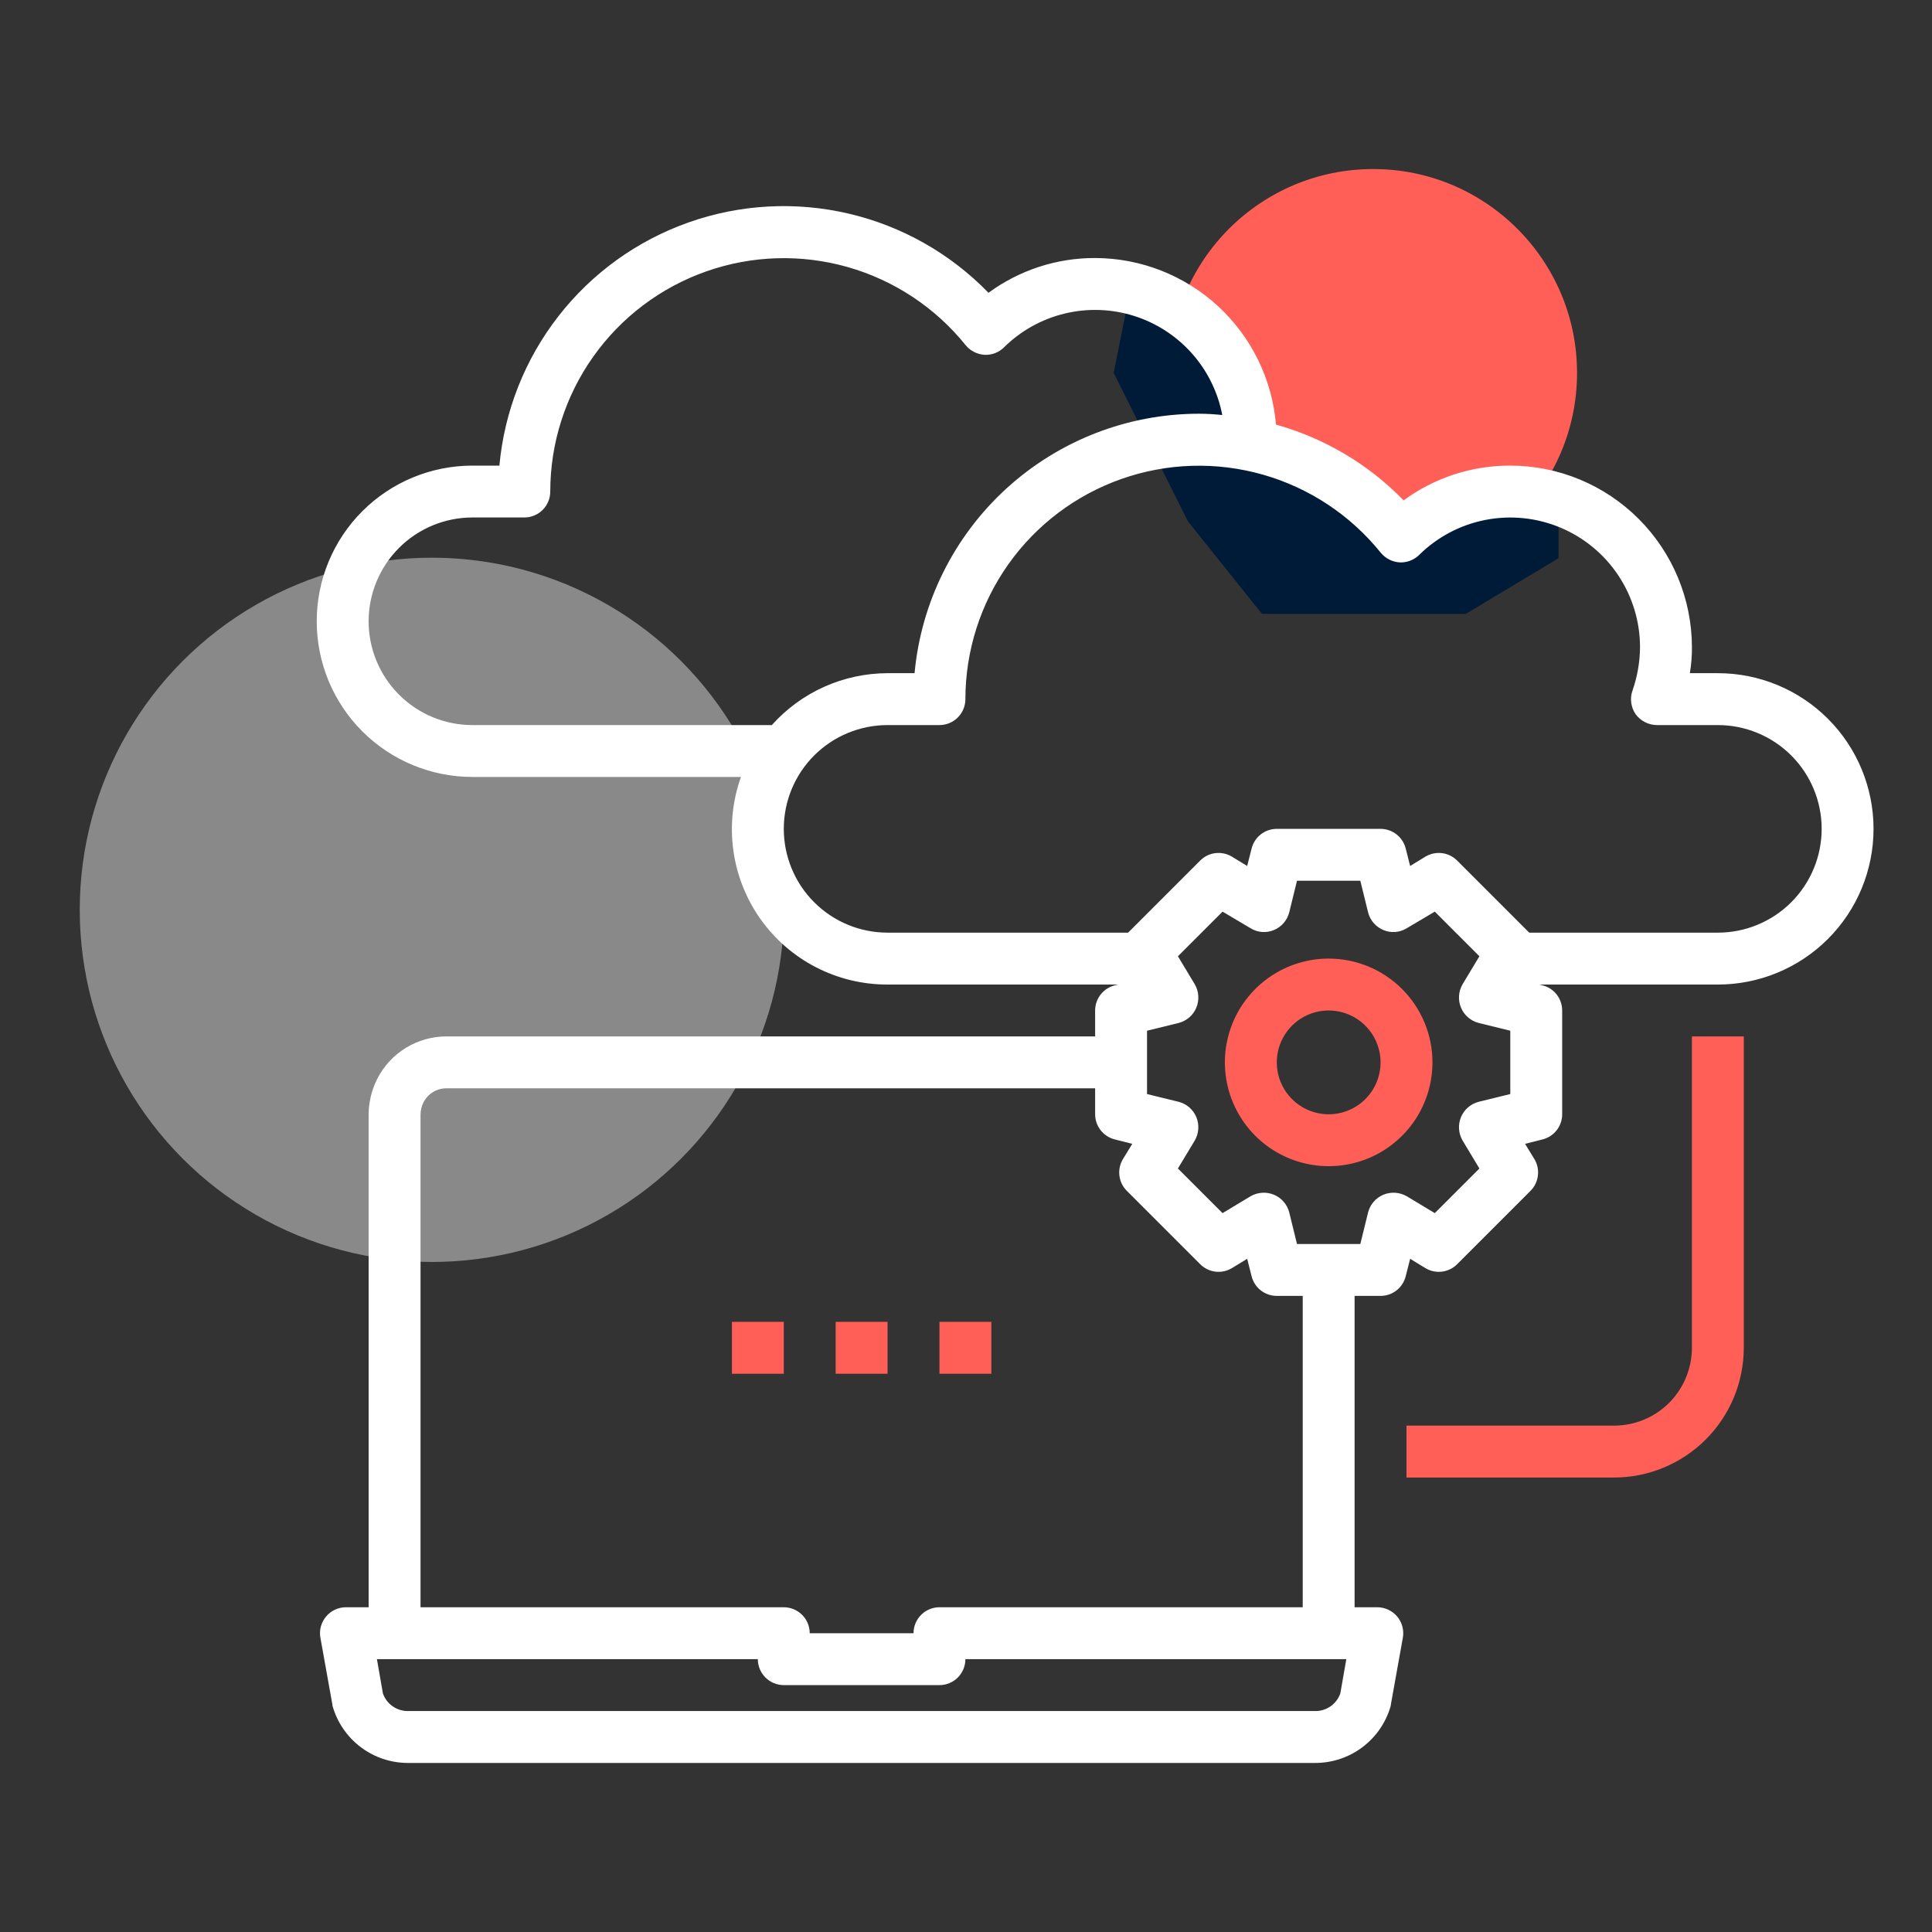
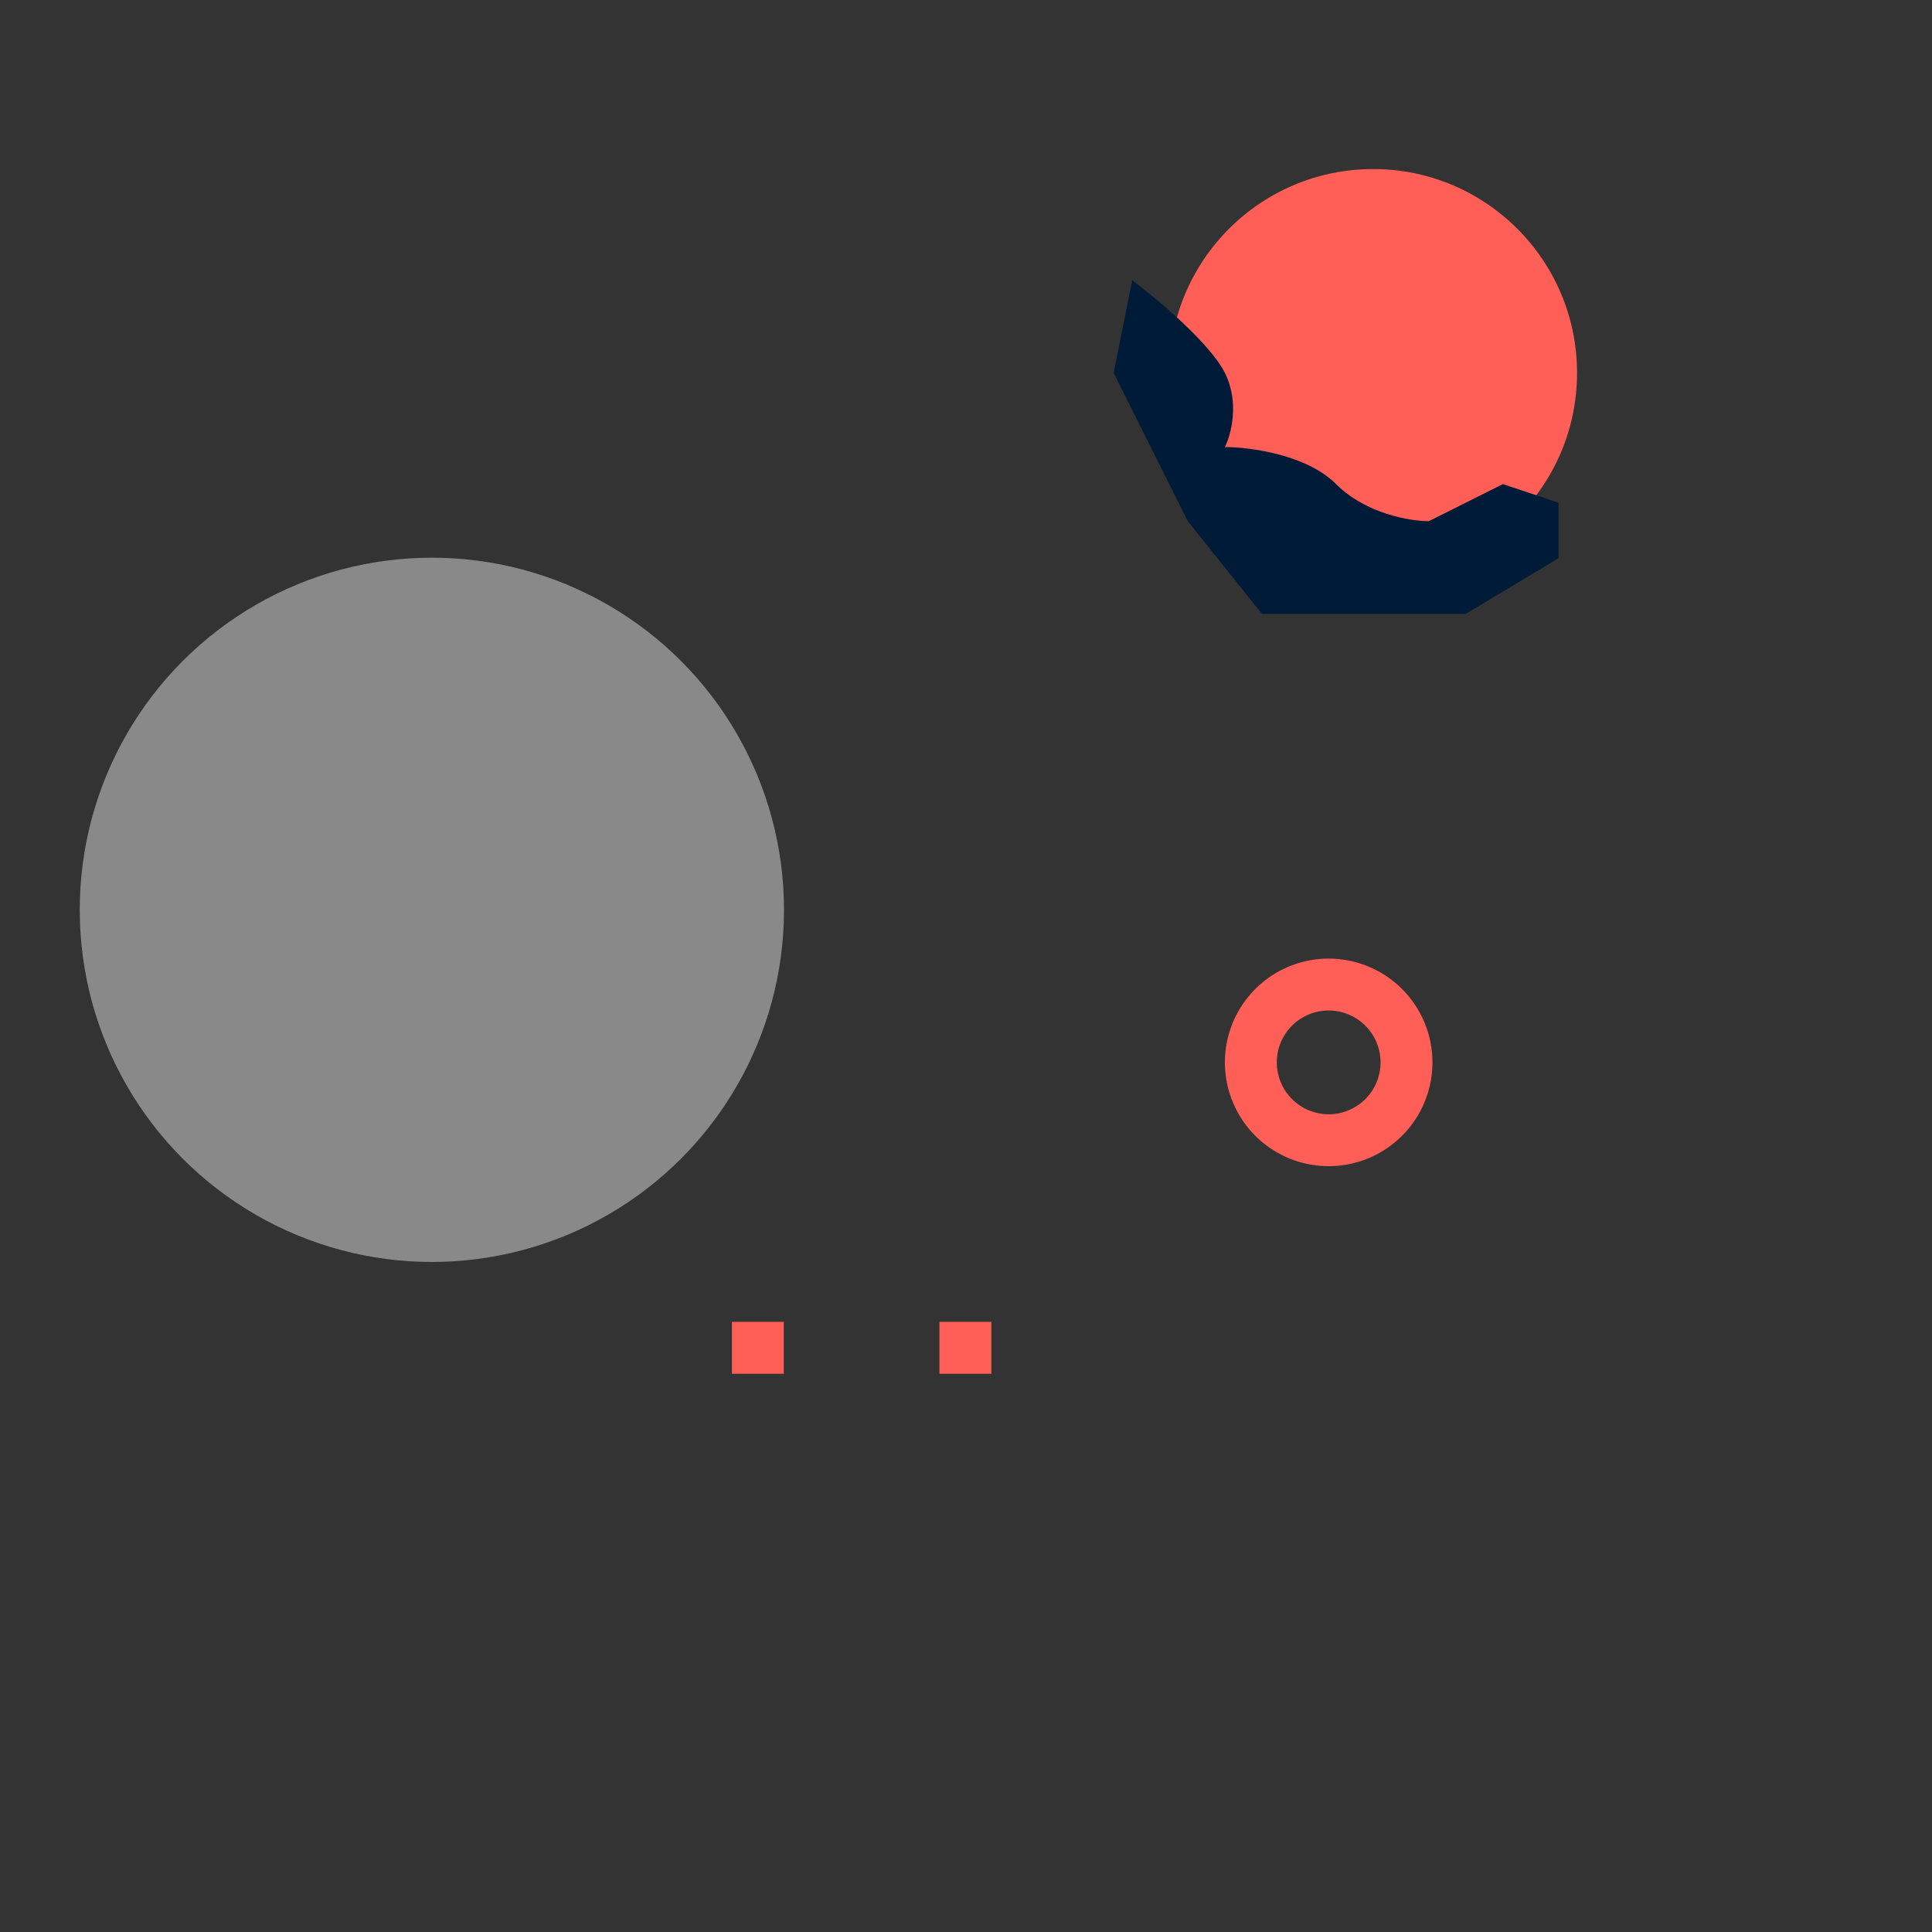
<svg xmlns="http://www.w3.org/2000/svg" width="80" height="80" viewBox="0 0 80 80" fill="none">
  <rect x="0" y="0" width="80" height="80" fill="#333333" stroke="none" />
  <circle opacity="0.5" cx="17.883" cy="37.674" r="14.581" fill="#E0E0E0" />
  <path d="M55.017 39.693C54.167 39.693 53.337 39.945 52.63 40.418C51.923 40.89 51.372 41.561 51.047 42.346C50.722 43.132 50.636 43.996 50.802 44.829C50.968 45.663 51.377 46.429 51.978 47.03C52.58 47.631 53.345 48.04 54.179 48.206C55.013 48.372 55.877 48.287 56.662 47.962C57.447 47.636 58.118 47.085 58.591 46.379C59.063 45.672 59.315 44.841 59.315 43.991C59.315 42.851 58.862 41.758 58.056 40.952C57.25 40.146 56.157 39.693 55.017 39.693ZM55.017 46.14C54.592 46.14 54.177 46.014 53.824 45.778C53.47 45.541 53.195 45.206 53.032 44.813C52.87 44.421 52.827 43.989 52.91 43.572C52.993 43.155 53.197 42.772 53.498 42.471C53.798 42.171 54.181 41.966 54.598 41.883C55.015 41.8 55.447 41.843 55.84 42.006C56.232 42.168 56.568 42.444 56.804 42.797C57.04 43.151 57.166 43.566 57.166 43.991C57.166 44.561 56.94 45.107 56.537 45.51C56.134 45.913 55.587 46.14 55.017 46.14Z" fill="#FF5F57" />
  <path d="M65.302 15.442C65.302 20.104 61.522 23.884 56.86 23.884C52.197 23.884 48.418 20.104 48.418 15.442C48.418 10.78 52.197 7 56.86 7C61.522 7 65.302 10.78 65.302 15.442Z" fill="#FF5F57" />
  <path d="M50.72 15.442C50.106 14.214 47.906 12.372 46.883 11.604L46.115 15.442L49.185 21.581L52.255 25.418H60.697L64.534 23.116V20.814L62.231 20.046L59.162 21.581C58.394 21.581 56.552 21.274 55.325 20.046C54.097 18.818 51.743 18.512 50.72 18.512C50.976 18 51.334 16.67 50.72 15.442Z" fill="#001B38" />
-   <path d="M71.133 27.875H69.973C70.033 27.52 70.062 27.16 70.059 26.8C70.056 24.806 69.263 22.895 67.853 21.485C66.443 20.075 64.532 19.282 62.538 19.28C60.95 19.274 59.402 19.779 58.122 20.719C56.668 19.225 54.844 18.143 52.836 17.582C52.677 15.704 51.82 13.953 50.434 12.676C49.047 11.399 47.232 10.688 45.347 10.684C43.759 10.679 42.211 11.184 40.931 12.124C39.357 10.501 37.35 9.364 35.148 8.847C32.947 8.331 30.644 8.456 28.512 9.21C26.379 9.963 24.508 11.312 23.12 13.097C21.732 14.882 20.884 17.028 20.679 19.28H19.562C17.852 19.28 16.212 19.959 15.003 21.168C13.794 22.377 13.115 24.016 13.115 25.726C13.115 27.436 13.794 29.076 15.003 30.284C16.212 31.493 17.852 32.172 19.562 32.172H30.682C30.334 33.144 30.225 34.185 30.365 35.208C30.505 36.23 30.888 37.204 31.483 38.047C32.079 38.89 32.868 39.578 33.785 40.051C34.703 40.525 35.72 40.77 36.752 40.768H46.293L46.164 40.8C45.931 40.858 45.724 40.991 45.576 41.18C45.428 41.369 45.347 41.602 45.347 41.842V42.916H18.487C17.893 42.915 17.31 43.08 16.803 43.391C16.296 43.702 15.886 44.148 15.619 44.678C15.389 45.132 15.268 45.632 15.264 46.14V66.553H14.319C14.162 66.554 14.008 66.589 13.867 66.656C13.726 66.722 13.601 66.818 13.501 66.938C13.401 67.058 13.328 67.198 13.287 67.348C13.246 67.499 13.239 67.657 13.266 67.81L13.76 70.561C13.761 70.601 13.768 70.641 13.781 70.679C13.98 71.347 14.388 71.933 14.945 72.351C15.502 72.769 16.179 72.996 16.876 73H54.48C55.176 72.996 55.853 72.769 56.41 72.351C56.968 71.933 57.376 71.347 57.574 70.679C57.587 70.641 57.594 70.601 57.596 70.561L58.09 67.81C58.116 67.657 58.109 67.499 58.068 67.348C58.028 67.198 57.955 67.058 57.855 66.938C57.754 66.818 57.629 66.722 57.488 66.656C57.347 66.589 57.193 66.554 57.037 66.553H56.091V53.66H57.166C57.406 53.66 57.639 53.58 57.828 53.432C58.016 53.284 58.15 53.077 58.208 52.844L58.391 52.124L59.024 52.511C59.23 52.634 59.47 52.685 59.708 52.656C59.945 52.626 60.166 52.519 60.335 52.35L63.376 49.309C63.545 49.14 63.652 48.919 63.681 48.681C63.711 48.444 63.66 48.204 63.537 47.998L63.15 47.364L63.87 47.182C64.103 47.124 64.31 46.99 64.458 46.801C64.606 46.613 64.686 46.38 64.686 46.14V41.842C64.686 41.602 64.606 41.369 64.458 41.18C64.31 40.991 64.103 40.858 63.87 40.8L63.741 40.768H71.133C72.843 40.768 74.482 40.089 75.691 38.88C76.9 37.671 77.579 36.031 77.579 34.321C77.579 32.612 76.9 30.972 75.691 29.763C74.482 28.554 72.843 27.875 71.133 27.875ZM31.96 30.024H19.562C18.422 30.024 17.329 29.571 16.523 28.765C15.717 27.959 15.264 26.866 15.264 25.726C15.264 24.586 15.717 23.493 16.523 22.687C17.329 21.881 18.422 21.428 19.562 21.428H21.71C21.995 21.428 22.269 21.315 22.47 21.114C22.672 20.912 22.785 20.639 22.785 20.354C22.786 18.353 23.407 16.402 24.564 14.77C25.72 13.137 27.355 11.903 29.242 11.239C31.129 10.574 33.175 10.511 35.1 11.058C37.024 11.605 38.731 12.736 39.986 14.294C40.082 14.411 40.202 14.507 40.337 14.575C40.472 14.644 40.619 14.683 40.77 14.692C40.919 14.699 41.067 14.674 41.206 14.621C41.345 14.567 41.471 14.485 41.576 14.38C42.267 13.698 43.131 13.216 44.075 12.986C45.018 12.756 46.007 12.786 46.934 13.074C47.862 13.362 48.694 13.897 49.342 14.62C49.99 15.344 50.429 16.231 50.612 17.185C50.29 17.152 49.967 17.131 49.645 17.131C46.697 17.134 43.856 18.237 41.678 20.224C39.501 22.211 38.142 24.939 37.87 27.875H36.752C35.847 27.877 34.953 28.069 34.127 28.439C33.302 28.809 32.563 29.349 31.96 30.024ZM17.413 46.14C17.416 45.972 17.457 45.807 17.531 45.656C17.619 45.478 17.756 45.328 17.924 45.224C18.093 45.119 18.288 45.064 18.487 45.065H45.347V46.14C45.347 46.38 45.428 46.613 45.576 46.801C45.724 46.99 45.931 47.124 46.164 47.182L46.884 47.364L46.497 47.998C46.374 48.204 46.323 48.444 46.352 48.681C46.382 48.919 46.489 49.14 46.658 49.309L49.699 52.35C49.868 52.519 50.089 52.626 50.326 52.656C50.564 52.685 50.804 52.634 51.009 52.511L51.643 52.124L51.826 52.844C51.883 53.077 52.017 53.284 52.206 53.432C52.395 53.58 52.628 53.66 52.868 53.66H53.943V66.553H38.901C38.616 66.553 38.343 66.667 38.141 66.868C37.94 67.07 37.827 67.343 37.827 67.628H33.529C33.529 67.343 33.416 67.07 33.214 66.868C33.013 66.667 32.739 66.553 32.455 66.553H17.413V46.14ZM55.5 70.12C55.426 70.333 55.289 70.517 55.106 70.647C54.923 70.778 54.704 70.849 54.48 70.851H16.876C16.651 70.849 16.432 70.778 16.25 70.647C16.067 70.517 15.929 70.333 15.855 70.12L15.608 68.702H31.38C31.38 68.987 31.493 69.26 31.695 69.462C31.896 69.663 32.169 69.777 32.455 69.777H38.901C39.186 69.777 39.459 69.663 39.661 69.462C39.862 69.26 39.975 68.987 39.975 68.702H55.748L55.5 70.12ZM62.538 45.302L61.227 45.624C61.064 45.666 60.914 45.745 60.787 45.855C60.66 45.965 60.561 46.103 60.496 46.258C60.432 46.413 60.405 46.581 60.416 46.749C60.427 46.917 60.477 47.08 60.561 47.225L61.259 48.385L59.411 50.233L58.251 49.535C58.105 49.451 57.943 49.401 57.775 49.39C57.607 49.379 57.439 49.406 57.284 49.47C57.129 49.535 56.991 49.634 56.881 49.761C56.771 49.888 56.692 50.038 56.65 50.201L56.328 51.512H53.706L53.384 50.201C53.342 50.038 53.263 49.888 53.153 49.761C53.043 49.634 52.905 49.535 52.75 49.47C52.595 49.406 52.427 49.379 52.259 49.39C52.091 49.401 51.928 49.451 51.783 49.535L50.623 50.233L48.775 48.385L49.473 47.225C49.557 47.08 49.607 46.917 49.618 46.749C49.629 46.581 49.602 46.413 49.538 46.258C49.473 46.103 49.374 45.965 49.247 45.855C49.12 45.745 48.969 45.666 48.807 45.624L47.496 45.302V42.68L48.807 42.358C48.969 42.316 49.12 42.237 49.247 42.127C49.374 42.017 49.473 41.879 49.538 41.724C49.602 41.569 49.629 41.401 49.618 41.233C49.607 41.065 49.557 40.902 49.473 40.757L48.775 39.597L50.623 37.749L51.783 38.436C51.927 38.525 52.089 38.578 52.257 38.591C52.425 38.604 52.594 38.577 52.75 38.511C52.905 38.447 53.043 38.348 53.153 38.221C53.263 38.094 53.342 37.944 53.384 37.781L53.706 36.47H56.328L56.65 37.781C56.692 37.944 56.771 38.094 56.881 38.221C56.991 38.348 57.129 38.447 57.284 38.511C57.44 38.577 57.608 38.604 57.776 38.591C57.945 38.578 58.107 38.525 58.251 38.436L59.411 37.749L61.259 39.597L60.561 40.757C60.477 40.902 60.427 41.065 60.416 41.233C60.405 41.401 60.432 41.569 60.496 41.724C60.561 41.879 60.66 42.017 60.787 42.127C60.914 42.237 61.064 42.316 61.227 42.358L62.538 42.68V45.302ZM71.133 38.619H63.322L60.335 35.632C60.166 35.463 59.945 35.355 59.708 35.326C59.47 35.297 59.23 35.348 59.024 35.471L58.391 35.858L58.208 35.138C58.15 34.905 58.016 34.698 57.828 34.55C57.639 34.402 57.406 34.322 57.166 34.321H52.868C52.628 34.322 52.395 34.402 52.206 34.55C52.017 34.698 51.883 34.905 51.826 35.138L51.643 35.858L51.009 35.471C50.804 35.348 50.564 35.297 50.326 35.326C50.089 35.355 49.868 35.463 49.699 35.632L46.712 38.619H36.752C35.612 38.619 34.519 38.166 33.713 37.36C32.907 36.554 32.455 35.461 32.455 34.321C32.455 33.181 32.907 32.088 33.713 31.282C34.519 30.477 35.612 30.024 36.752 30.024H38.901C39.186 30.024 39.459 29.91 39.661 29.709C39.862 29.508 39.975 29.234 39.975 28.949C39.976 26.949 40.598 24.997 41.754 23.365C42.911 21.732 44.545 20.499 46.432 19.834C48.319 19.169 50.366 19.106 52.29 19.653C54.215 20.201 55.922 21.331 57.176 22.89C57.273 23.006 57.392 23.102 57.527 23.171C57.662 23.239 57.81 23.279 57.961 23.287C58.109 23.294 58.258 23.27 58.396 23.216C58.535 23.162 58.661 23.081 58.767 22.976C59.521 22.232 60.478 21.728 61.518 21.527C62.558 21.326 63.634 21.437 64.611 21.846C65.588 22.254 66.422 22.943 67.009 23.824C67.596 24.706 67.91 25.741 67.91 26.8C67.905 27.412 67.799 28.018 67.598 28.595C67.541 28.756 67.523 28.929 67.546 29.099C67.568 29.269 67.63 29.431 67.727 29.572C67.829 29.711 67.961 29.824 68.114 29.902C68.267 29.981 68.436 30.022 68.608 30.024H71.133C72.273 30.024 73.366 30.477 74.172 31.282C74.978 32.088 75.431 33.181 75.431 34.321C75.431 35.461 74.978 36.554 74.172 37.36C73.366 38.166 72.273 38.619 71.133 38.619Z" fill="white" />
-   <path d="M70.058 55.809C70.058 56.664 69.718 57.484 69.114 58.089C68.509 58.693 67.689 59.032 66.835 59.032H58.239V61.181H66.835C68.259 61.18 69.624 60.613 70.631 59.606C71.638 58.599 72.205 57.234 72.207 55.809V42.916H70.058V55.809Z" fill="#FF5F57" />
-   <path d="M36.752 54.735H34.603V56.884H36.752V54.735Z" fill="#FF5F57" />
  <path d="M41.05 54.735H38.901V56.884H41.05V54.735Z" fill="#FF5F57" />
  <path d="M32.455 54.735H30.307V56.884H32.455V54.735Z" fill="#FF5F57" />
</svg>